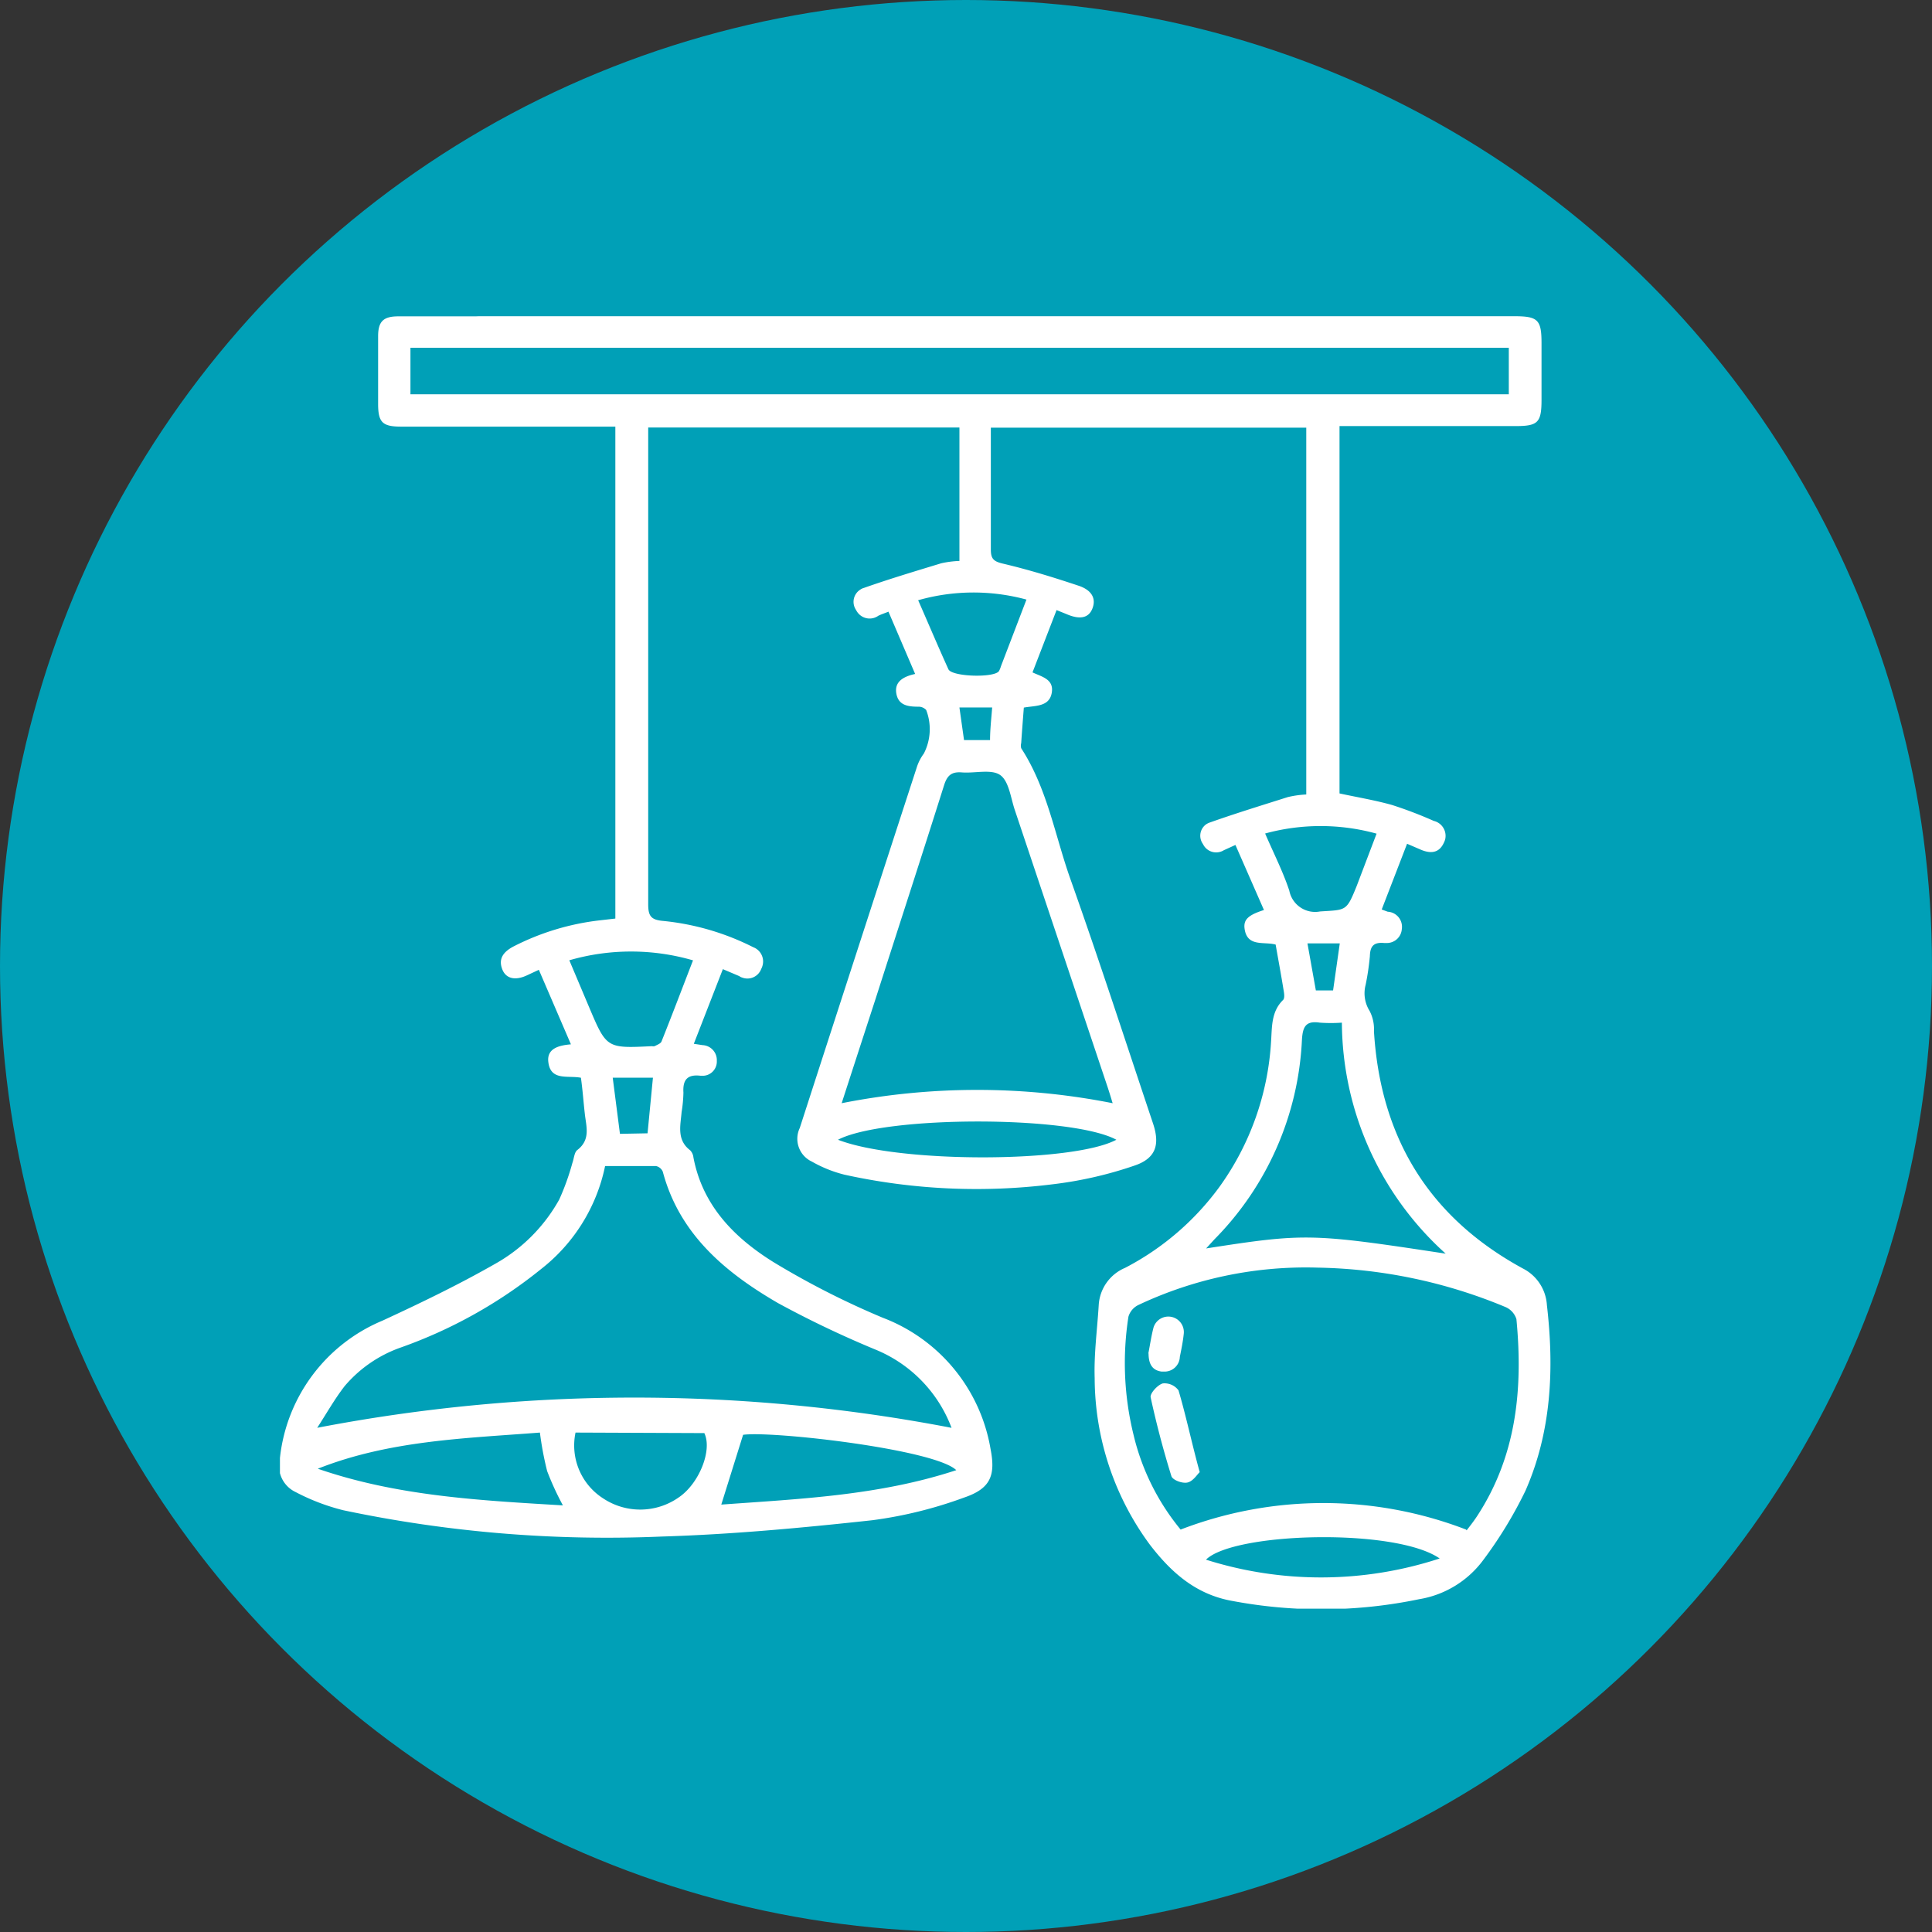
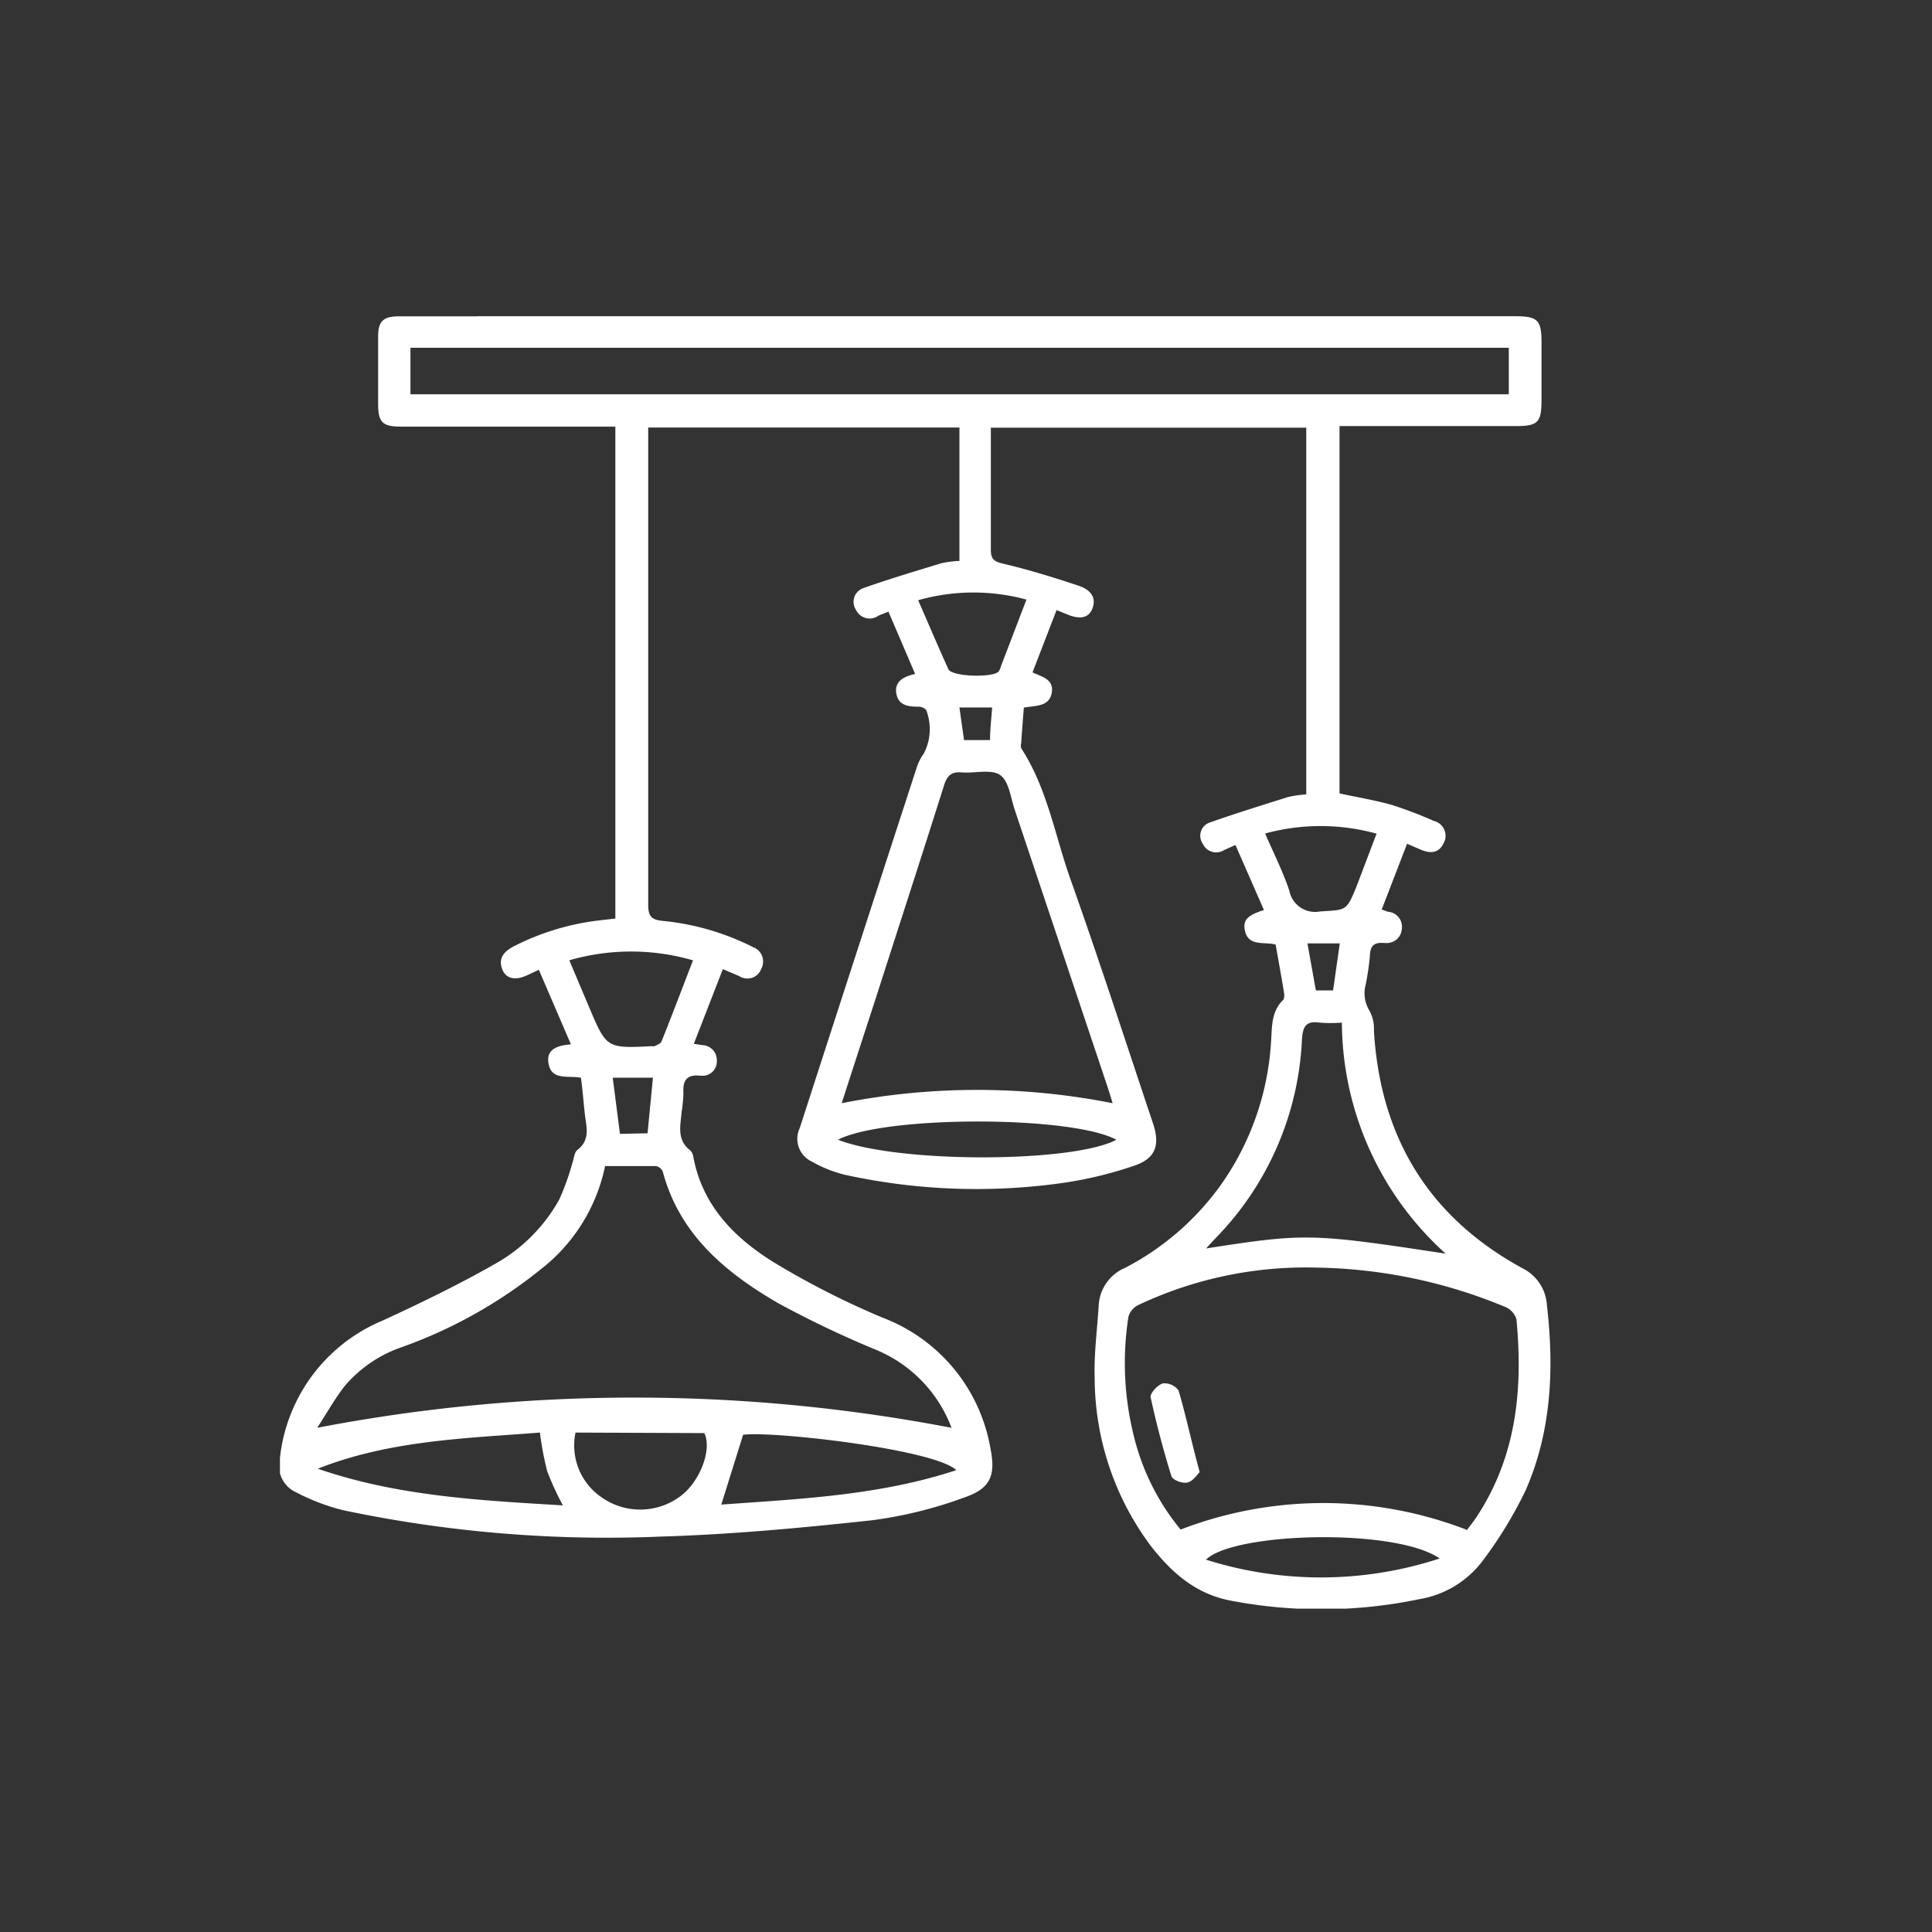
<svg xmlns="http://www.w3.org/2000/svg" viewBox="0 0 147 147">
  <rect x="0" y="0" width="147" height="147" fill="#333333" stroke="none" />
  <defs>
    <style>.cls-1{fill:none;}.cls-2{fill:#00a0b7;}.cls-3{clip-path:url(#clip-path);}.cls-4{fill:#fff;}</style>
    <clipPath id="clip-path">
      <rect class="cls-1" x="21.3" y="24.06" width="96.7" height="98.34" />
    </clipPath>
  </defs>
  <title>Eclairage décoratif</title>
  <g id="Calque_2" data-name="Calque 2">
    <g id="Calque_1-2" data-name="Calque 1">
      <g id="Groupe_1152" data-name="Groupe 1152">
-         <circle id="Ellipse_24-5" data-name="Ellipse 24-5" class="cls-2" cx="73.5" cy="73.5" r="73.5" />
        <g class="cls-3">
          <g id="Groupe_1094" data-name="Groupe 1094">
            <path id="Tracé_524" data-name="Tracé 524" class="cls-4" d="M44.19,82c-1-.19-2.3.26-2.47-1.2-.12-1,.75-1.26,1.72-1.34L41,73.79l-.86.4c-.89.43-1.6.3-1.9-.38-.36-.85.06-1.38.8-1.78a19.13,19.13,0,0,1,6.56-2l1.22-.14V32.46H30.51c-1.4,0-1.73-.32-1.74-1.68,0-1.74,0-3.47,0-5.2,0-1.12.4-1.5,1.5-1.51,2.1,0,4.21,0,6.31,0,1,0,1.51.44,1.51,1.2s-.54,1.19-1.52,1.19H31.23V30H114.8V26.46H36.57c-1.45,0-2-.33-2.06-1.17s.58-1.23,2.09-1.23h78.59c1.83,0,2.1.26,2.1,2.06v4.3c0,1.75-.28,2-2,2H101.92V60.37c1.34.29,2.68.51,4,.88a31.84,31.84,0,0,1,3.17,1.21,1.17,1.17,0,0,1,.87,1.4,1.36,1.36,0,0,1-.11.28c-.36.77-1,.84-1.79.49l-1-.43-1.93,5,.46.17a1.15,1.15,0,0,1,1.07,1.32,1.14,1.14,0,0,1-1.19,1.06l-.16,0c-.79-.07-1.06.24-1.08,1a19.91,19.91,0,0,1-.32,2.17,2.53,2.53,0,0,0,.3,2,3,3,0,0,1,.33,1.54c.49,8.08,4.17,14.16,11.34,18.06a3.35,3.35,0,0,1,1.82,2.79c.56,4.83.35,9.6-1.63,14.11a32.11,32.11,0,0,1-3.2,5.26,7.6,7.6,0,0,1-4.9,3,36.54,36.54,0,0,1-14.21.13c-2.77-.49-4.65-2.17-6.27-4.28a21.45,21.45,0,0,1-4.2-12.68c-.06-1.86.2-3.72.31-5.58a3.28,3.28,0,0,1,2-2.8,20.71,20.71,0,0,0,7.21-6.2,21,21,0,0,0,3.9-11c.08-1.12,0-2.28.91-3.18.13-.12.1-.44.06-.66-.19-1.18-.41-2.36-.62-3.56-.9-.25-2.2.22-2.37-1.26-.07-.66.32-1,1.48-1.37L94,64.29l-.88.4a1.11,1.11,0,0,1-1.53-.36l-.08-.14a1.07,1.07,0,0,1,.26-1.47,1.26,1.26,0,0,1,.26-.13c2-.71,4-1.32,5.95-1.94a7.49,7.49,0,0,1,1.41-.2V32.54h-24V37.1c0,1.57,0,3.14,0,4.7,0,.7.19.91.9,1.08,2,.47,3.9,1.06,5.82,1.7,1,.35,1.3,1,1,1.74s-1,.83-2,.39l-.72-.29-1.83,4.74c.72.34,1.66.52,1.46,1.58s-1.28.94-2.12,1.1c-.07.91-.14,1.8-.2,2.7a.75.75,0,0,0,0,.39c2,3.08,2.57,6.67,3.76,10,2.18,6.14,4.19,12.34,6.26,18.52.56,1.65.23,2.7-1.44,3.25a30,30,0,0,1-6.2,1.41,46.73,46.73,0,0,1-15.82-.73,9.79,9.79,0,0,1-2.49-1,1.91,1.91,0,0,1-.92-2.55h0q4.44-13.73,8.9-27.43a3.54,3.54,0,0,1,.54-1.06,4.05,4.05,0,0,0,.18-3.32.79.79,0,0,0-.58-.25c-.77,0-1.53-.08-1.69-1s.56-1.3,1.43-1.49L67.6,46.54c-.29.12-.54.2-.77.31a1.14,1.14,0,0,1-1.6-.28,1.74,1.74,0,0,1-.11-.18,1.1,1.1,0,0,1,.34-1.53.9.9,0,0,1,.28-.13c1.93-.68,3.9-1.27,5.87-1.87A7.57,7.57,0,0,1,73,42.68V32.53H49.32c0,.36,0,.68,0,1q0,17.64,0,35.28c0,.88.21,1.18,1.13,1.26a19.41,19.41,0,0,1,6.86,2A1.16,1.16,0,0,1,58,73.53a1.08,1.08,0,0,1-.08.19,1.12,1.12,0,0,1-1.45.66.65.65,0,0,1-.22-.11L55,73.74l-2.21,5.68.66.1a1.14,1.14,0,0,1,1.09,1.2v0a1.08,1.08,0,0,1-1,1.13H53.3c-1-.12-1.36.31-1.3,1.28a10.58,10.58,0,0,1-.14,1.49c-.08,1-.39,2.11.65,2.9a.91.91,0,0,1,.25.54c.7,3.7,3.15,6.15,6.14,8a62.84,62.84,0,0,0,8.26,4.2,13,13,0,0,1,8.21,10c.39,2,0,3-2,3.68a32.44,32.44,0,0,1-7,1.73c-5.33.58-10.69,1.08-16,1.24a97.3,97.3,0,0,1-24.25-2,16.19,16.19,0,0,1-3.62-1.38,2.2,2.2,0,0,1-1.21-2.5,12.8,12.8,0,0,1,7.82-10.55c2.9-1.34,5.78-2.73,8.55-4.31a12.65,12.65,0,0,0,4.89-4.9,18.61,18.61,0,0,0,1-2.78c.13-.35.14-.82.39-1,1-.78.67-1.76.56-2.72S44.34,83,44.2,82m67.39,34.44c.17-.22.5-.63.79-1.07,3-4.58,3.51-9.67,3-15a1.48,1.48,0,0,0-.83-.92,38.78,38.78,0,0,0-14.29-3,29.86,29.86,0,0,0-13.66,2.85,1.44,1.44,0,0,0-.74.88,22.85,22.85,0,0,0,.39,9,17.76,17.76,0,0,0,3.58,7.2,30.24,30.24,0,0,1,21.72,0m-87.43-7.74a127.7,127.7,0,0,1,48.28,0,10.38,10.38,0,0,0-5.73-5.93,77.33,77.33,0,0,1-7.47-3.56c-4-2.32-7.5-5.23-8.77-10a.73.73,0,0,0-.52-.43c-1.29,0-2.59,0-3.87,0a13.36,13.36,0,0,1-4.86,7.83,36.17,36.17,0,0,1-10.75,6,9.9,9.9,0,0,0-4.22,2.93c-.77,1-1.36,2.06-2.09,3.18m60.5-24.84c-.13-.44-.23-.75-.33-1.06L77.22,61.65c-.32-.94-.45-2.21-1.12-2.68s-1.93-.12-2.92-.2c-.76-.06-1.1.21-1.34.95C70.13,65.14,68.37,70.54,66.62,76c-.85,2.61-1.7,5.22-2.58,7.94a53,53,0,0,1,20.62,0M110,95.39a23.82,23.82,0,0,1-7.9-17.58,11.78,11.78,0,0,1-1.68,0c-1.07-.16-1.3.31-1.36,1.31A23.1,23.1,0,0,1,92.4,94.3l-.63.69c7.54-1.17,8-1.16,18.25.4M41.08,109c-5.67.44-11.44.59-16.9,2.75,6.05,2.09,12.33,2.41,18.65,2.79a21.9,21.9,0,0,1-1.2-2.61,24.75,24.75,0,0,1-.55-2.93m13.8,5.48c5.89-.43,12-.68,17.88-2.62-1.63-1.59-14-3-16.22-2.69l-1.66,5.31M43.79,109a4.78,4.78,0,0,0,2.09,5,5.1,5.1,0,0,0,5.81-.1c1.52-1.06,2.52-3.57,1.9-4.86Zm-.5-36,1.52,3.6c1.34,3.17,1.34,3.17,4.8,3a.45.45,0,0,0,.2,0c.18-.1.45-.19.52-.35.8-2,1.58-4.06,2.4-6.18a16.9,16.9,0,0,0-9.43,0M63.76,86.72c4.64,1.81,17.9,1.76,21.18,0-3.41-1.85-17.62-1.85-21.18,0m45.78,31.86c-3.36-2.34-15.67-2-17.78.09a29,29,0,0,0,17.78-.09M96.26,63.42c.66,1.53,1.36,2.9,1.84,4.35a2,2,0,0,0,2.34,1.58h0c2-.13,2,0,2.78-1.92l1.52-4a16,16,0,0,0-8.52,0M78.1,45.62a15.37,15.37,0,0,0-8.24.05c.79,1.8,1.52,3.53,2.3,5.25.26.58,3.5.67,3.85.14a1.92,1.92,0,0,0,.15-.37l1.94-5.07M49.27,86.23,49.68,82H46.62l.55,4.27Zm52.67-14.45H99.48l.64,3.58h1.31l.51-3.58M73.33,56.31h2c0-.83.1-1.64.16-2.48H73l.35,2.48" />
            <path id="Tracé_525" data-name="Tracé 525" class="cls-4" d="M91.29,112c-.21.2-.52.71-.94.8s-1.13-.2-1.22-.48q-.93-3-1.58-6c-.06-.3.52-.94.92-1.06a1.32,1.32,0,0,1,1.2.53c.59,2,1,4,1.62,6.25" />
-             <path id="Tracé_526" data-name="Tracé 526" class="cls-4" d="M87.37,103c.13-.65.22-1.31.4-2a1.18,1.18,0,0,1,2.3.47c-.06.59-.18,1.18-.3,1.77a1.16,1.16,0,0,1-1.2,1.12l-.18,0c-.79-.1-1-.68-1-1.4" />
          </g>
        </g>
      </g>
    </g>
  </g>
</svg>